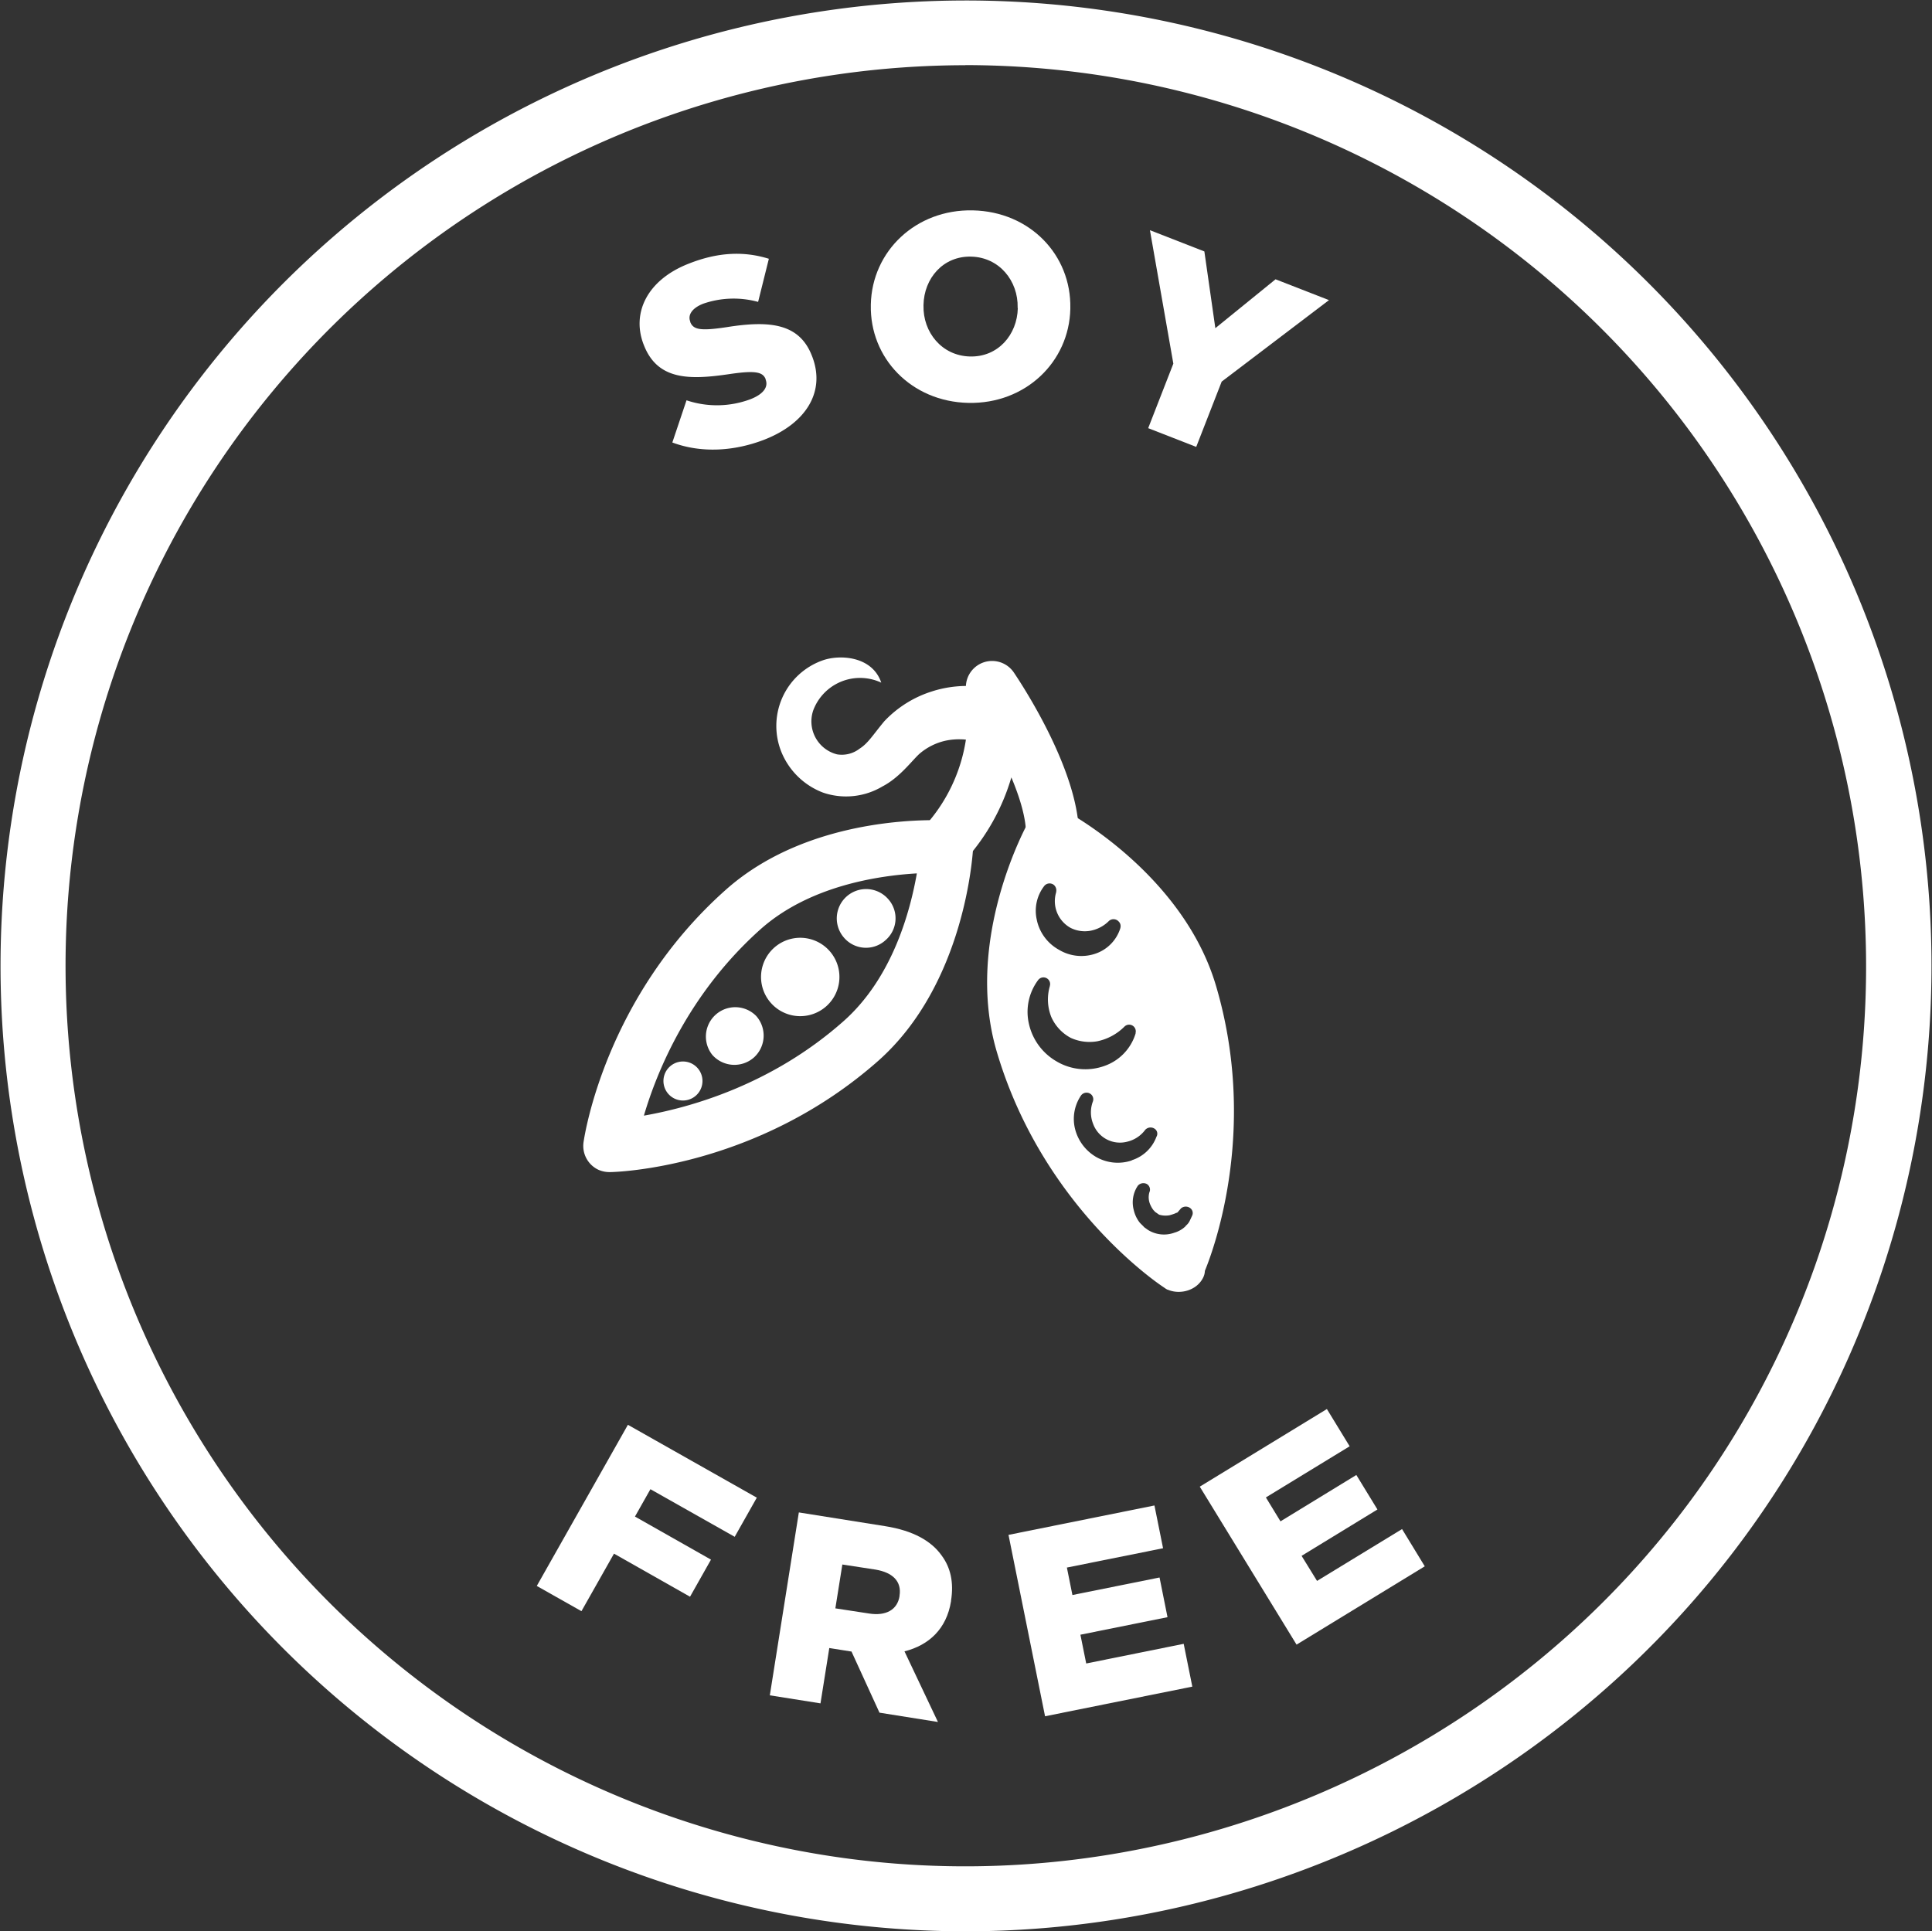
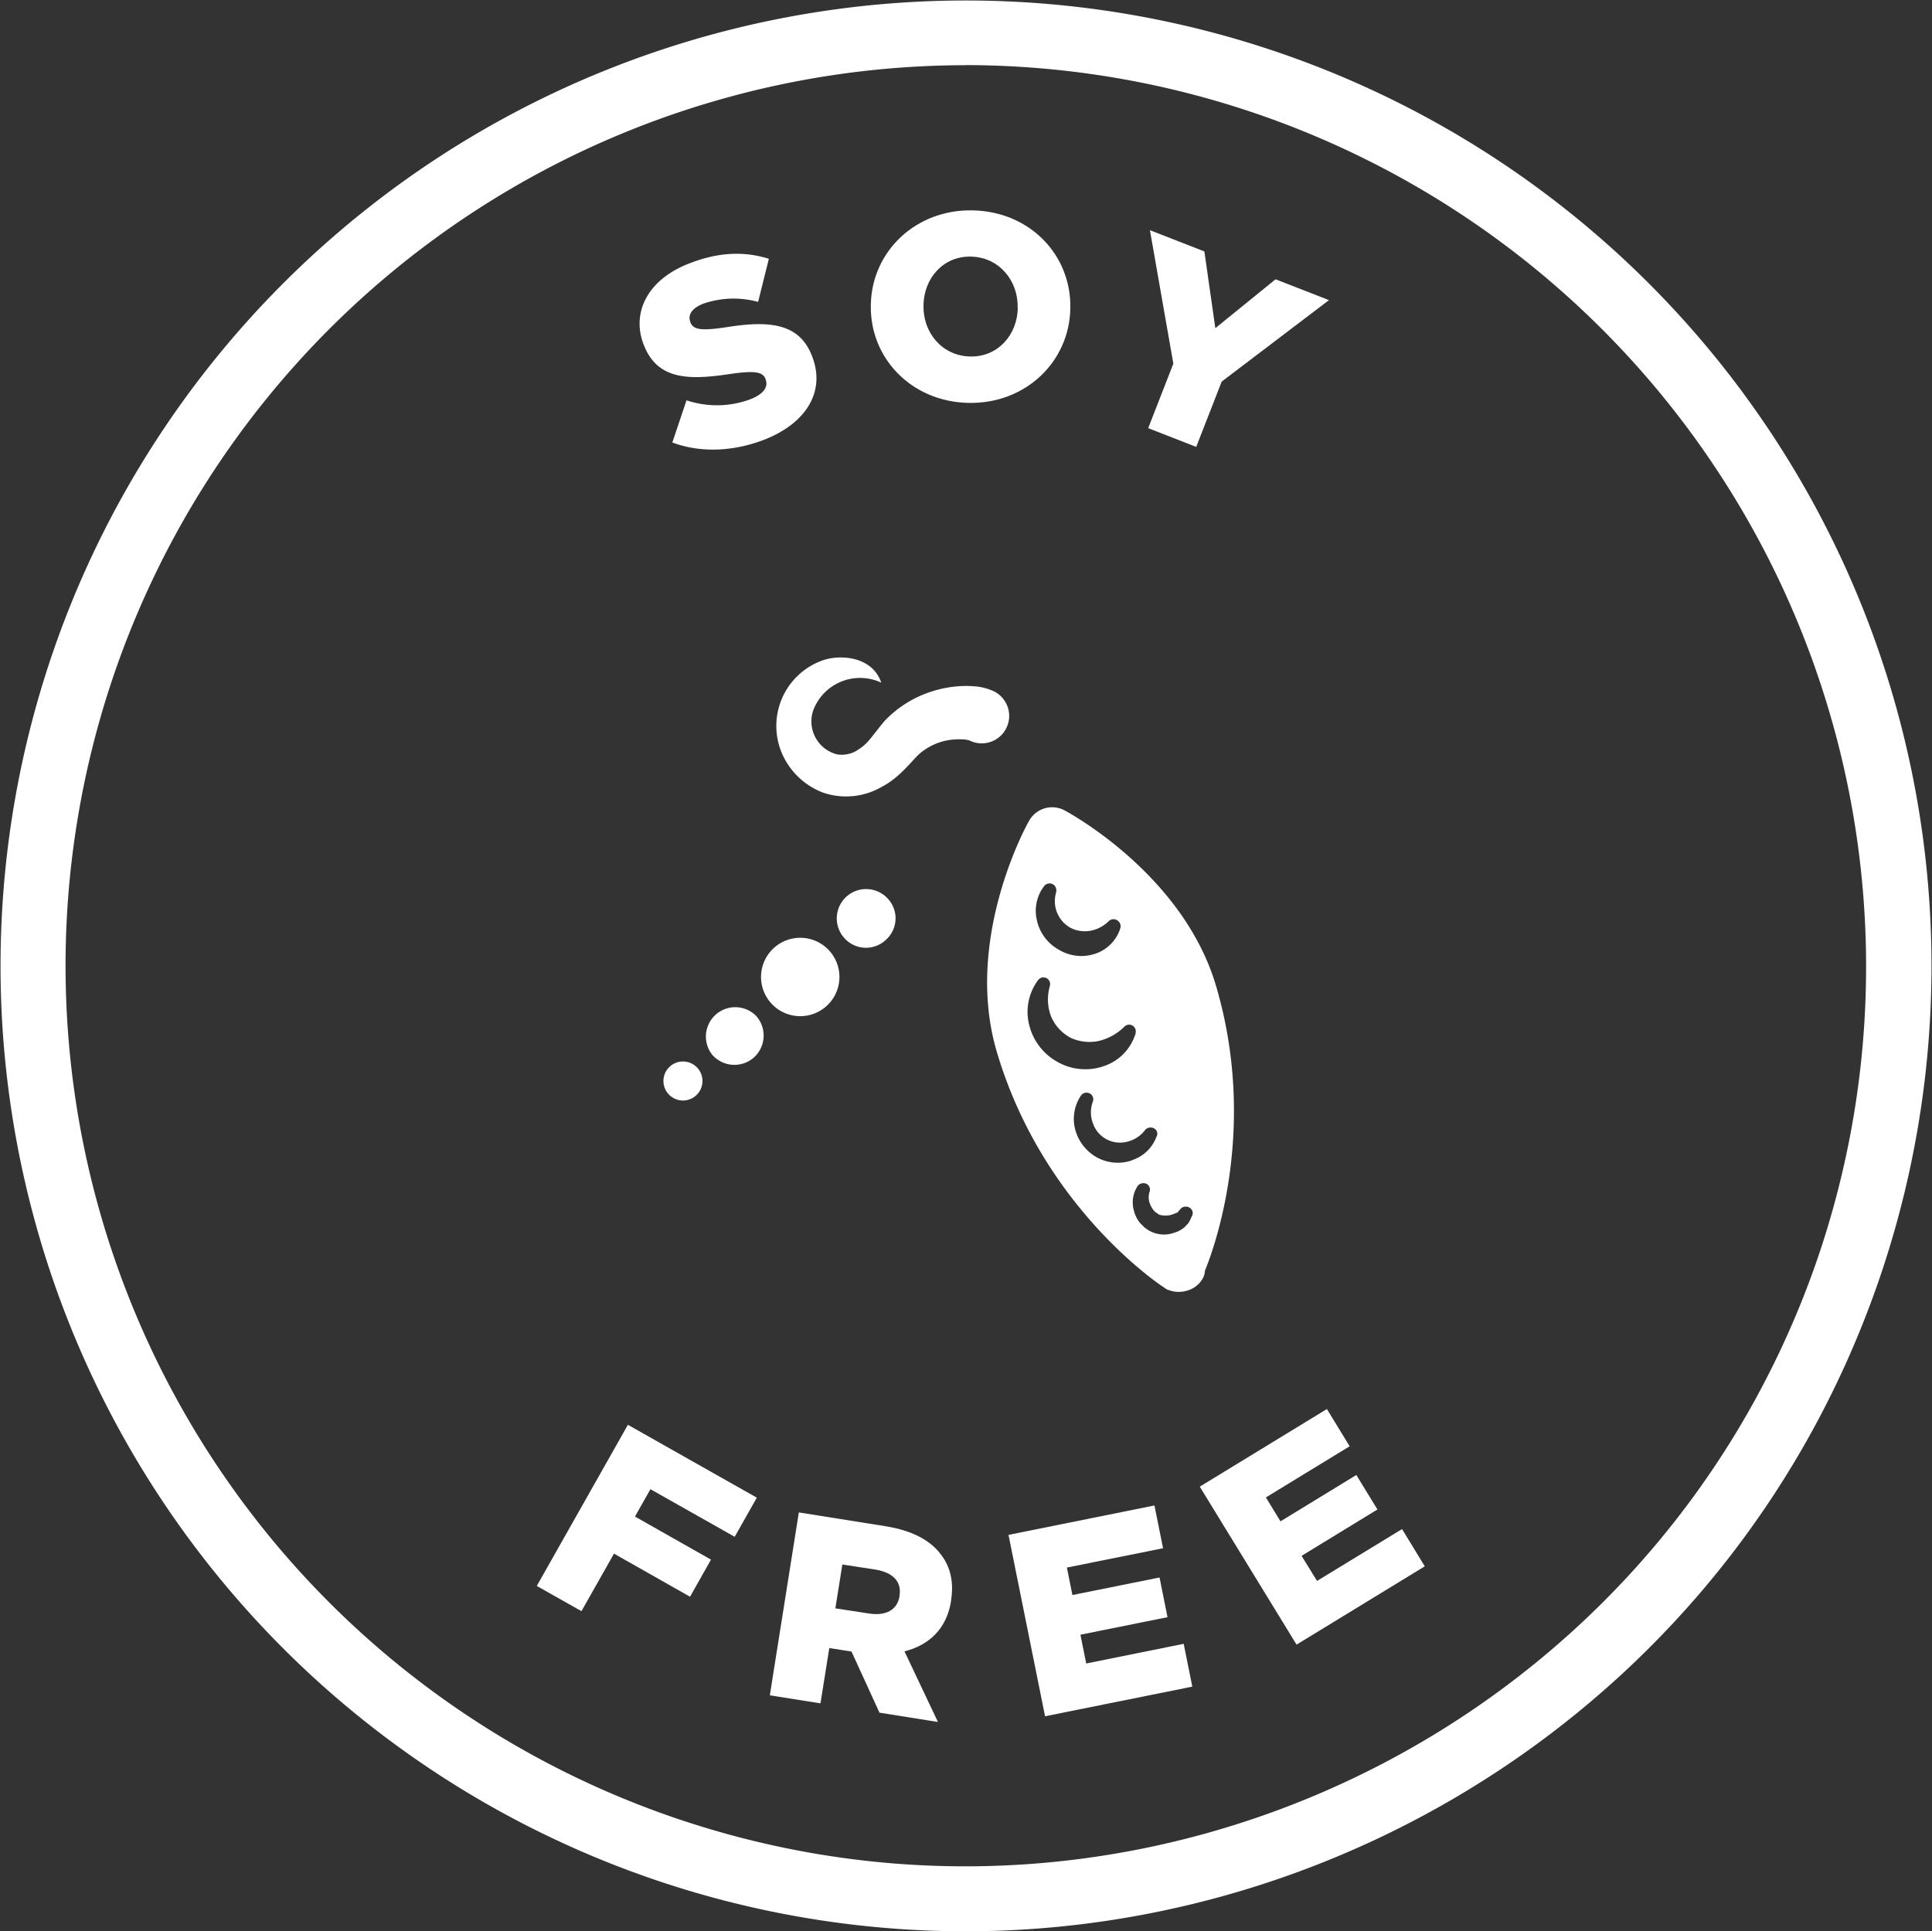
<svg xmlns="http://www.w3.org/2000/svg" id="soy_free" data-name="soy free" viewBox="0 0 500 499.89">
  <rect x="0" y="0" width="500" height="499.89" fill="#333333" stroke="none" />
  <defs>
    <style>.cls-1{fill:#fff;}</style>
  </defs>
  <path class="cls-1" d="M162.5,368.84l33.36,18.86-5.72,10.13-21.81-12.32-4,7.08L184,403.74l-5.42,9.6L158.9,402.19l-8.42,14.89-11.56-6.53Z" transform="translate(0 -0.06)" />
  <path class="cls-1" d="M206.74,391.52l22.36,3.56c7.23,1.15,11.93,3.83,14.59,7.58,2.34,3.15,3.18,7,2.44,11.69l0,.13c-1.15,7.23-5.77,11.42-12.05,13l8.66,18.28-15.13-2.41-7.25-15.84-.14,0-5.6-.89-2.28,14.32-13.11-2.08Zm18.14,26.16c4.46.71,7.37-1,7.92-4.49l0-.13c.59-3.72-1.81-6-6.2-6.74L218,405l-1.81,11.35Z" transform="translate(0 -0.06)" />
  <path class="cls-1" d="M261,397.33l37.77-7.61L301,400.79l-24.89,5,1.43,7.11,22.55-4.54,2.06,10.27-22.54,4.54,1.5,7.45,25.23-5.09,2.23,11.08-38.11,7.67Z" transform="translate(0 -0.06)" />
  <path class="cls-1" d="M310.5,384.85l32.9-20.09,5.89,9.64-21.68,13.24,3.78,6.19,19.63-12,5.46,8.93-19.63,12,4,6.49,22-13.42,5.88,9.64-33.18,20.27Z" transform="translate(0 -0.06)" />
  <path class="cls-1" d="M174,114.59l3.67-10.92a24.73,24.73,0,0,0,16.57-.29c3.31-1.3,4.65-3.14,3.91-5.06l0-.12c-.73-1.85-2.59-2.3-9.2-1.34-10.35,1.54-18.72,1.73-22.31-7.46l-.05-.12c-3.24-8.29,1-16.85,11.71-21,7.59-3,14.31-3.23,20.68-1.24l-2.78,11.16a24.05,24.05,0,0,0-14.22.47c-3,1.18-4,3-3.34,4.62l0,.13c.8,2,2.68,2.33,9.41,1.32,11.14-1.78,18.81-1,22.07,7.41l.05.12c3.56,9.12-1.53,17.36-12.37,21.59C189.91,116.91,181.41,117.36,174,114.59Z" transform="translate(0 -0.06)" />
  <path class="cls-1" d="M225.37,79v-.14c.29-13.75,11.62-24.67,26.4-24.35S277.26,66.05,277,79.81V80c-.3,13.75-11.63,24.66-26.4,24.34S225.07,92.72,225.37,79Zm38,.82v-.14c.15-6.91-4.72-13-12-13.2S239.14,72.08,239,79v.13c-.16,6.91,4.71,13,12,13.2S263.26,86.7,263.41,79.79Z" transform="translate(0 -0.06)" />
  <path class="cls-1" d="M303.66,94.18,297.6,59.64l14.09,5.5L314.53,85l15.58-12.65,13.83,5.39L316.17,98.83l-6.59,16.9-12.43-4.85Z" transform="translate(0 -0.06)" />
  <path class="cls-1" d="M249.77,499.94A249.88,249.88,0,0,1,142.07,24.7a249.87,249.87,0,0,1,343.6,308.39C449.53,435.67,352.82,499.94,249.77,499.94Zm.06-483a233.09,233.09,0,0,0-77.27,452.92c121.19,42.7,254.51-21.15,297.22-142.33l7.94,2.8-7.94-2.8A233.35,233.35,0,0,0,249.83,16.91Z" transform="translate(0 -0.06)" />
  <g id="green_peas" data-name="green peas">
-     <path class="cls-1" d="M154.82,302.81a6.82,6.82,0,0,1-3.8-7.12c.23-1.53,5.55-37.59,36.92-65.42,22.58-20,56.13-17.92,57.55-17.82a6.82,6.82,0,0,1,6.35,7.13c-.11,1.43-2,35-24.49,55-31.39,27.79-67.84,28.85-69.44,28.85A7.09,7.09,0,0,1,154.82,302.81Zm82.46-76.69c-9.85.57-27.66,3.17-40.3,14.32-18.78,16.72-27,37-30.34,48.38,11.67-2.05,32.9-7.82,51.62-24.41C231,253.16,235.58,235.83,237.28,226.12Z" transform="translate(0 -0.06)" />
    <path class="cls-1" d="M213.83,260.52a10.14,10.14,0,1,1-13.46-15.18,10.14,10.14,0,1,1,13.46,15.18Z" transform="translate(0 -0.06)" />
    <path class="cls-1" d="M229.17,243.41a7.5,7.5,0,0,1-10.7-.6,7.59,7.59,0,1,1,11.36-10.08A7.47,7.47,0,0,1,229.17,243.41Z" transform="translate(0 -0.06)" />
    <path class="cls-1" d="M195.11,273.77a7.63,7.63,0,0,1-10.76-.67A7.6,7.6,0,0,1,195.68,263,7.64,7.64,0,0,1,195.11,273.77Z" transform="translate(0 -0.06)" />
    <path class="cls-1" d="M180.07,283.66a5,5,0,1,1-6.64-7.61,5,5,0,1,1,6.64,7.61Z" transform="translate(0 -0.06)" />
    <path class="cls-1" d="M311.82,329c2.85-6.91,13.54-37.52,2.93-73.62-8.43-28.87-38-44.92-39.26-45.58a6.82,6.82,0,0,0-9.15,2.69c-.75,1.23-16.91,30.72-8.41,59.67,11.83,40.24,42.17,60.41,43.32,61.14a6.07,6.07,0,0,0,.87.56l.08,0c3.16,1.38,7.54.25,9.19-3.15A4.15,4.15,0,0,0,311.82,329Zm-43.48-90.79a10.47,10.47,0,0,1,1.94-8.87,1.78,1.78,0,0,1,2.48-.22,1.87,1.87,0,0,1,.58,1.77v.1a7.9,7.9,0,0,0,3.76,9.25A8.14,8.14,0,0,0,282,241a9.11,9.11,0,0,0,5-2.58,1.79,1.79,0,0,1,2.51.15,1.64,1.64,0,0,1,.46,1.56l0,.08a10.15,10.15,0,0,1-6.26,6.61,11.24,11.24,0,0,1-9.6-.9A11.55,11.55,0,0,1,268.34,238.24ZM266.27,265a13.75,13.75,0,0,1,2.43-11.31,1.72,1.72,0,0,1,3,1.55l0,.06a12.25,12.25,0,0,0,.38,8,11.29,11.29,0,0,0,5.05,5.4,11.71,11.71,0,0,0,6.86.87,13.94,13.94,0,0,0,7-3.78,1.72,1.72,0,0,1,2.9,1.61l0,.16a12.85,12.85,0,0,1-8.08,8.4,14.61,14.61,0,0,1-12.42-1.21A15,15,0,0,1,266.27,265Zm26.64,35.41a11.26,11.26,0,0,1-9.21-.88,11.71,11.71,0,0,1-5.46-7.2,10.79,10.79,0,0,1,1.55-8.76,1.78,1.78,0,0,1,2.41-.39,1.69,1.69,0,0,1,.63,2v0a8,8,0,0,0,.06,5.74,7.39,7.39,0,0,0,8.72,4.67,8.12,8.12,0,0,0,4.79-3.12,1.89,1.89,0,0,1,2.54-.17,1.53,1.53,0,0,1,.41,1.87l-.06.11A10,10,0,0,1,292.91,300.36Zm13.95,17a6.86,6.86,0,0,1-2.92,1.7,7.82,7.82,0,0,1-6.85-.71l-1-.72c-.28-.38-.92-.88-1.23-1.3a8.39,8.39,0,0,1-1.44-3.1,7.71,7.71,0,0,1,1.05-6.32,1.9,1.9,0,0,1,2.37-.42,1.7,1.7,0,0,1,.7,1.94l-.06.12a4.71,4.71,0,0,0,.27,3.39,6.34,6.34,0,0,0,.83,1.37.55.55,0,0,1,.26.3l1.13.79a5.87,5.87,0,0,0,2.68.16,13.52,13.52,0,0,0,1.53-.5c.1-.15.48-.1.61-.3l.86-1a1.92,1.92,0,0,1,2.51.05,1.6,1.6,0,0,1,.32,1.95l-.52,1.11A3.65,3.65,0,0,1,306.86,317.33Z" transform="translate(0 -0.06)" />
-     <path class="cls-1" d="M242.08,223.93a7.14,7.14,0,0,1-1.8-1.27,6.92,6.92,0,0,1-.19-9.64h0a43,43,0,0,0,9.95-34.1,6.79,6.79,0,0,1,12.36-4.77c1.68,2.5,16.58,24.84,16.83,41.68a6.77,6.77,0,0,1-6.76,6.89,6.87,6.87,0,0,1-6.93-6.75c0-4.25-1.63-9.53-3.8-14.7a55.11,55.11,0,0,1-11.83,21.27A6.84,6.84,0,0,1,242.08,223.93Z" transform="translate(0 -0.06)" />
    <path class="cls-1" d="M210.48,183.88a8.8,8.8,0,0,0,6.15,11.43,7.53,7.53,0,0,0,5.83-1.47c2.23-1.43,3.39-3.48,6.39-7.09a28.83,28.83,0,0,1,12.2-7.69,29.5,29.5,0,0,1,7.08-1.38,25.69,25.69,0,0,1,3.82,0,14.48,14.48,0,0,1,5,1.19,7.1,7.1,0,1,1-6.21,12.76c.73.26,0,0-.31-.05a9.57,9.57,0,0,0-1.75-.16,16.72,16.72,0,0,0-4,.36,15.57,15.57,0,0,0-6.78,3.43c-2,1.86-5.13,6.13-9.52,8.4A18.39,18.39,0,0,1,213,205.21,18.89,18.89,0,0,1,202.35,195a18,18,0,0,1,10.51-24c4.43-1.59,12.87-1.16,15.21,5.75A12.94,12.94,0,0,0,210.48,183.88Z" transform="translate(0 -0.06)" />
  </g>
</svg>